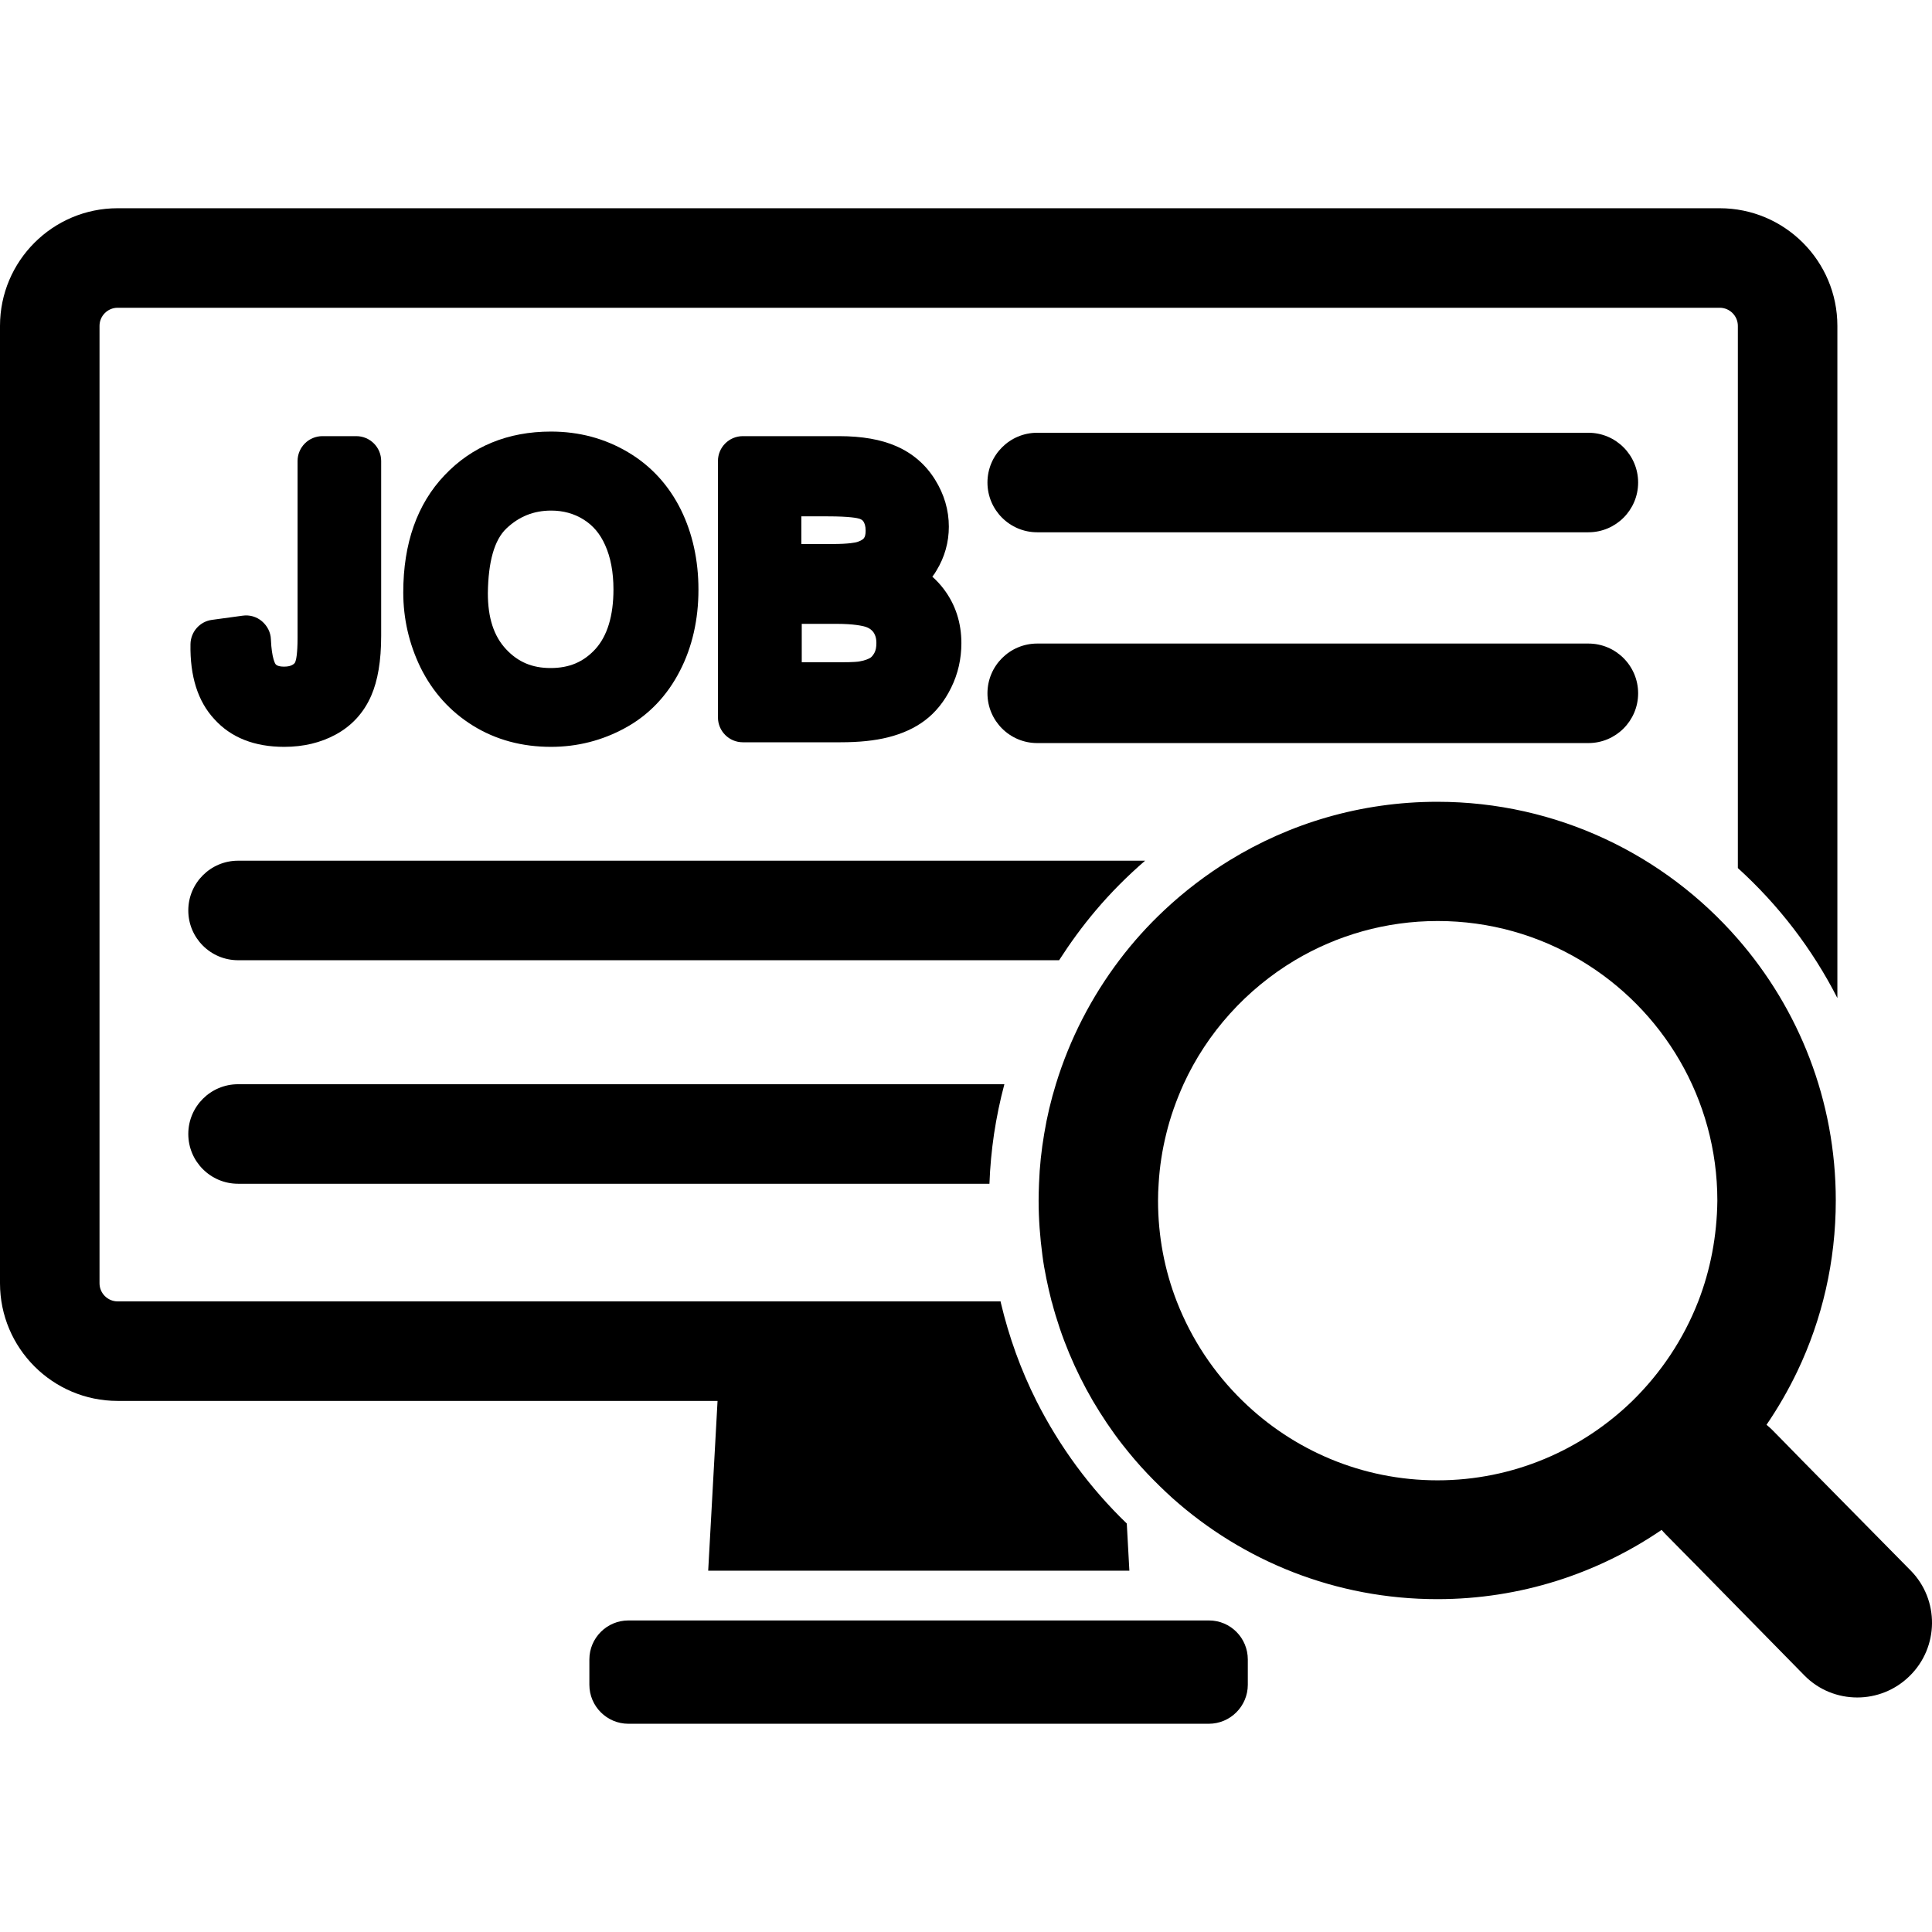
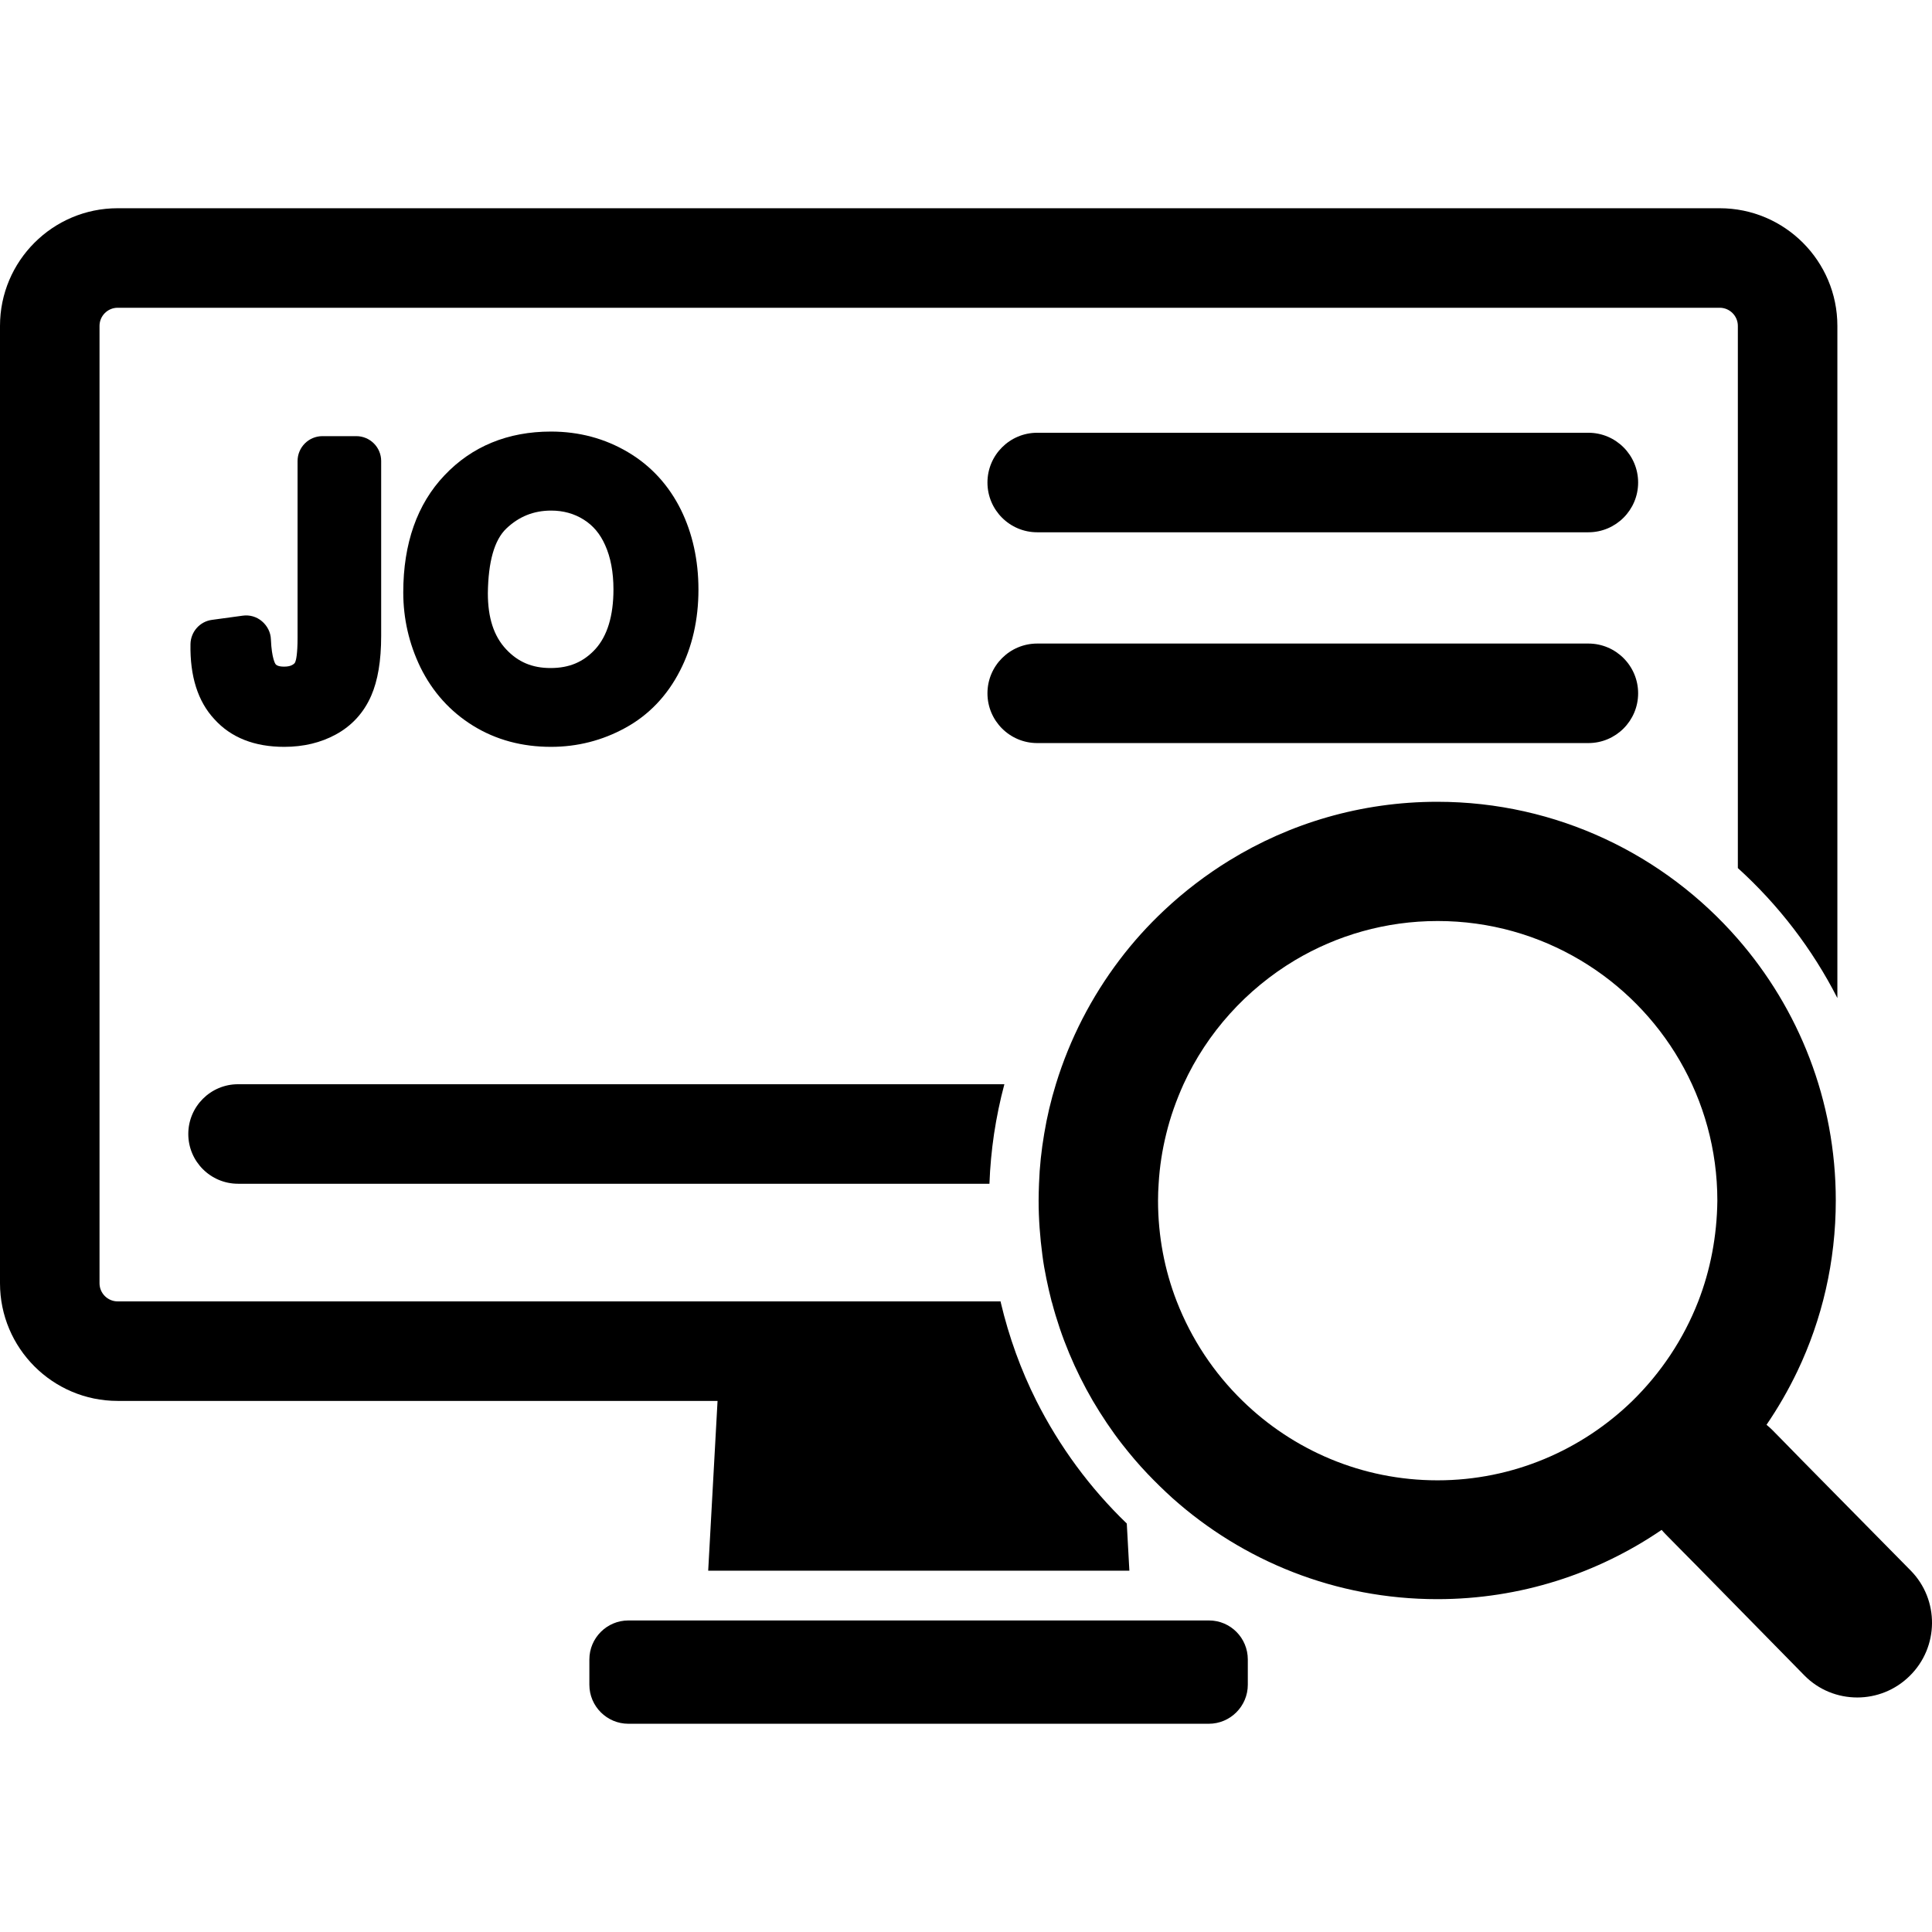
<svg xmlns="http://www.w3.org/2000/svg" version="1.1" id="Capa_1" x="0px" y="0px" width="970.64px" height="970.639px" viewBox="0 0 970.64 970.639" style="enable-background:new 0 0 970.64 970.639;" xml:space="preserve">
  <g>
    <g>
      <path d="M142.8,375.219c9.7,0,18.4-2.1,25.9-6.199c8.1-4.4,14.1-11,17.8-19.5c3.3-7.601,5-17.4,5-30.101v-87.8    c0-6.9-5.6-12.5-12.5-12.5h-17c-6.9,0-12.5,5.6-12.5,12.5v88.8c0,8.3-0.8,11.3-1.1,12c-0.2,0.6-0.5,1-1.3,1.5    c-1.1,0.7-2.5,1-4.4,1c-3.1,0-4-0.9-4.3-1.3c0,0-1.9-2.6-2.3-12.4c-0.1-3.5-1.8-6.8-4.5-9.1c-2.7-2.3-6.2-3.3-9.7-2.8l-15.4,2.1    c-6.1,0.8-10.7,6-10.8,12.2c-0.3,16.1,3.7,28.8,12,37.7C116.1,370.62,127.9,375.219,142.8,375.219z" />
      <path d="M237.7,364.62c11.5,7.1,24.6,10.6,39.1,10.6c13.3,0,25.8-3.199,37.3-9.5c11.9-6.5,21.101-16.199,27.5-28.7    c6.2-12,9.301-25.8,9.301-40.8c0-14.8-3-28.3-8.801-40.1c-6.1-12.3-15-22.1-26.699-29c-11.5-6.8-24.4-10.3-38.601-10.3    c-21.6,0-39.7,7.4-53.5,22c-13.7,14.4-20.7,34.2-20.7,58.8c0,13.2,2.9,25.8,8.6,37.6C217.3,347.62,226.2,357.52,237.7,364.62z     M254.4,265.52c6.3-6,13.7-9,22.5-9c6.1,0,11.5,1.5,16.3,4.5c4.8,3,8.3,7.2,10.8,12.8c2.8,6.2,4.2,13.7,4.2,22.3    c0,13.3-3.101,23.4-9.101,30c-6,6.5-13.1,9.5-22.5,9.5c-9.2,0-16.3-3-22.3-9.4c-6.2-6.6-9.2-15.8-9.2-28.2    C245.3,282.32,248.3,271.32,254.4,265.52z" />
-       <path d="M476.7,264.62c0-8.3-2.3-16.2-6.9-23.6c-4.7-7.6-11.3-13.3-19.6-16.9c-7.601-3.3-17-5-28.7-5h-48.3    c-6.9,0-12.5,5.6-12.5,12.5v128.8c0,6.9,5.6,12.5,12.5,12.5h49.1c9.3,0,17.101-0.8,23.9-2.5c7.2-1.8,13.5-4.7,18.5-8.5    c5.3-4,9.8-9.5,13.2-16.5c3.399-6.899,5.1-14.4,5.1-22.3c0-10.3-3-19.4-8.8-27.1c-1.7-2.3-3.7-4.4-5.8-6.3c0.8-1,1.5-2,2.1-3.1    C474.6,279.919,476.7,272.419,476.7,264.62z M402.7,259.419H416c11.1,0,14.9,0.9,15.8,1.2c1.101,0.4,1.601,0.8,2,1.4    c0.5,0.8,1.101,2.1,1.101,4.6c0,1.8-0.301,3.1-0.9,3.8c-0.7,0.9-2.2,1.5-3.4,1.9c-0.699,0.2-3.8,1-12.6,1h-15.4v-13.9H402.7z     M439.3,328.02c-0.7,1.2-1.3,2-2.1,2.5c-0.9,0.5-2.5,1.3-5.5,1.8c-0.5,0.1-2.7,0.4-9.3,0.4H402.8v-19.3H420c9,0,13.2,1,14.9,1.5    c2.3,0.8,3.3,1.9,3.899,2.7c0.601,0.9,1.5,2.4,1.5,5.4C440.3,325.12,440,326.72,439.3,328.02z" />
-       <path d="M550.5,457.419c7.6-9,15.9-17.3,24.8-25H119.6c-13.8,0-25,11.2-25,25s11.2,25,25,25h412.5    C537.7,473.719,543.8,465.32,550.5,457.419z" />
      <path d="M798,217.419H521.1c-13.8,0-25,11.2-25,25c0,13.8,11.2,25,25,25H798c13.8,0,25-11.2,25-25    C823,228.62,811.8,217.419,798,217.419z" />
      <path d="M823,348.32c0-13.8-11.2-25-25-25H521.1c-13.8,0-25,11.2-25,25c0,13.8,11.2,25,25,25H798    C811.8,373.32,823,362.12,823,348.32z" />
      <path d="M94.6,569.719c0,13.801,11.2,25,25,25h377.5c0.301-8.5,1.101-16.8,2.301-25c1.3-8.5,3-16.8,5.199-25h-385    C105.8,544.719,94.6,555.919,94.6,569.719z" />
      <path d="M607.4,814.12h-14.9h-11.9H568.7H354.4h-11.9h-11.9H315.7c-10.8,0-19.601,8.8-19.601,19.6v12.7    c0,10.8,8.801,19.601,19.601,19.601h291.6c10.8,0,19.601-8.801,19.601-19.601v-12.7C626.9,822.919,618.2,814.12,607.4,814.12z" />
      <path d="M336.7,703.82H348.6h11.9l-4.7,85.3H567.4l-1.301-23.7c-18.399-17.7-33.8-38.6-45.399-61.6    c-7.8-15.5-13.8-32.101-17.9-49.4c0-0.2-0.1-0.399-0.1-0.6H351.3H339.4H59.1c-5,0-9.1-4.101-9.1-9.101v-481c0-5,4.1-9.1,9.1-9.1    H864c5,0,9.1,4.1,9.1,9.1v272.4c20.4,18.5,37.4,40.6,50,65.3v-337.7c0-32.6-26.5-59.1-59.1-59.1H59.1c-32.6,0-59.1,26.5-59.1,59.1    v481c0,32.601,26.5,59.101,59.1,59.101H336.7L336.7,703.82z" />
      <path d="M905.5,733.82l-8.9-9.101l-6.199-6.3c-0.9-0.899-1.9-1.8-2.9-2.6c5.8-8.5,11-17.5,15.5-26.9c12.4-26,19.3-55.1,19.3-85.8    c0-50.3-18.6-96.3-49.3-131.5c-36.7-42.1-90.8-68.8-150.9-68.8c-38.3,0-74.1,10.8-104.5,29.5c-11.699,7.2-22.699,15.6-32.699,25    c-8.2,7.7-15.7,16-22.5,25c-14,18.5-24.9,39.5-31.9,62.3c-2.5,8.1-4.5,16.5-5.9,25c-1.399,8.2-2.3,16.5-2.6,25    c-0.1,2.8-0.2,5.7-0.2,8.5c0,9.3,0.7,18.5,1.9,27.5c0.5,4,1.2,7.9,2,11.8c0.8,3.8,1.6,7.5,2.6,11.3c0,0.2,0.101,0.4,0.2,0.601    c4.6,17.5,11.6,34.1,20.5,49.399c4.5,7.601,9.4,15,14.8,21.9c4,5.1,8.2,10.1,12.7,14.8c4,4.2,8.2,8.3,12.5,12.2    c35.4,31.6,82,50.8,133.1,50.8c41.801,0,80.601-12.899,112.7-34.8c0.7,0.8,1.4,1.6,2.2,2.4l6.6,6.699l8.9,9l53.9,54.9    c7.3,7.5,17,11.2,26.699,11.2c9.5,0,19-3.6,26.301-10.8c14.8-14.5,15-38.3,0.5-53L905.5,733.82z M853.2,653.82    c-7.4,19-18.8,36-33.101,50c-25.3,24.6-59.899,39.899-97.899,39.899S649.6,728.52,624.3,703.82c-14.399-14-25.7-31-33.1-50    c-6.101-15.7-9.4-32.8-9.4-50.601c0-2.899,0.101-5.699,0.3-8.5c0.5-8.6,1.801-16.899,3.801-25c2.1-8.699,5.1-17,8.699-25    c11.9-26,31.601-47.699,56-62.3c21-12.5,45.5-19.7,71.7-19.7s50.7,7.2,71.7,19.7c41.2,24.5,68.8,69.5,68.8,120.8    C862.6,621.02,859.3,638.12,853.2,653.82z" />
    </g>
  </g>
  <g>
</g>
  <g>
</g>
  <g>
</g>
  <g>
</g>
  <g>
</g>
  <g>
</g>
  <g>
</g>
  <g>
</g>
  <g>
</g>
  <g>
</g>
  <g>
</g>
  <g>
</g>
  <g>
</g>
  <g>
</g>
  <g>
</g>
</svg>